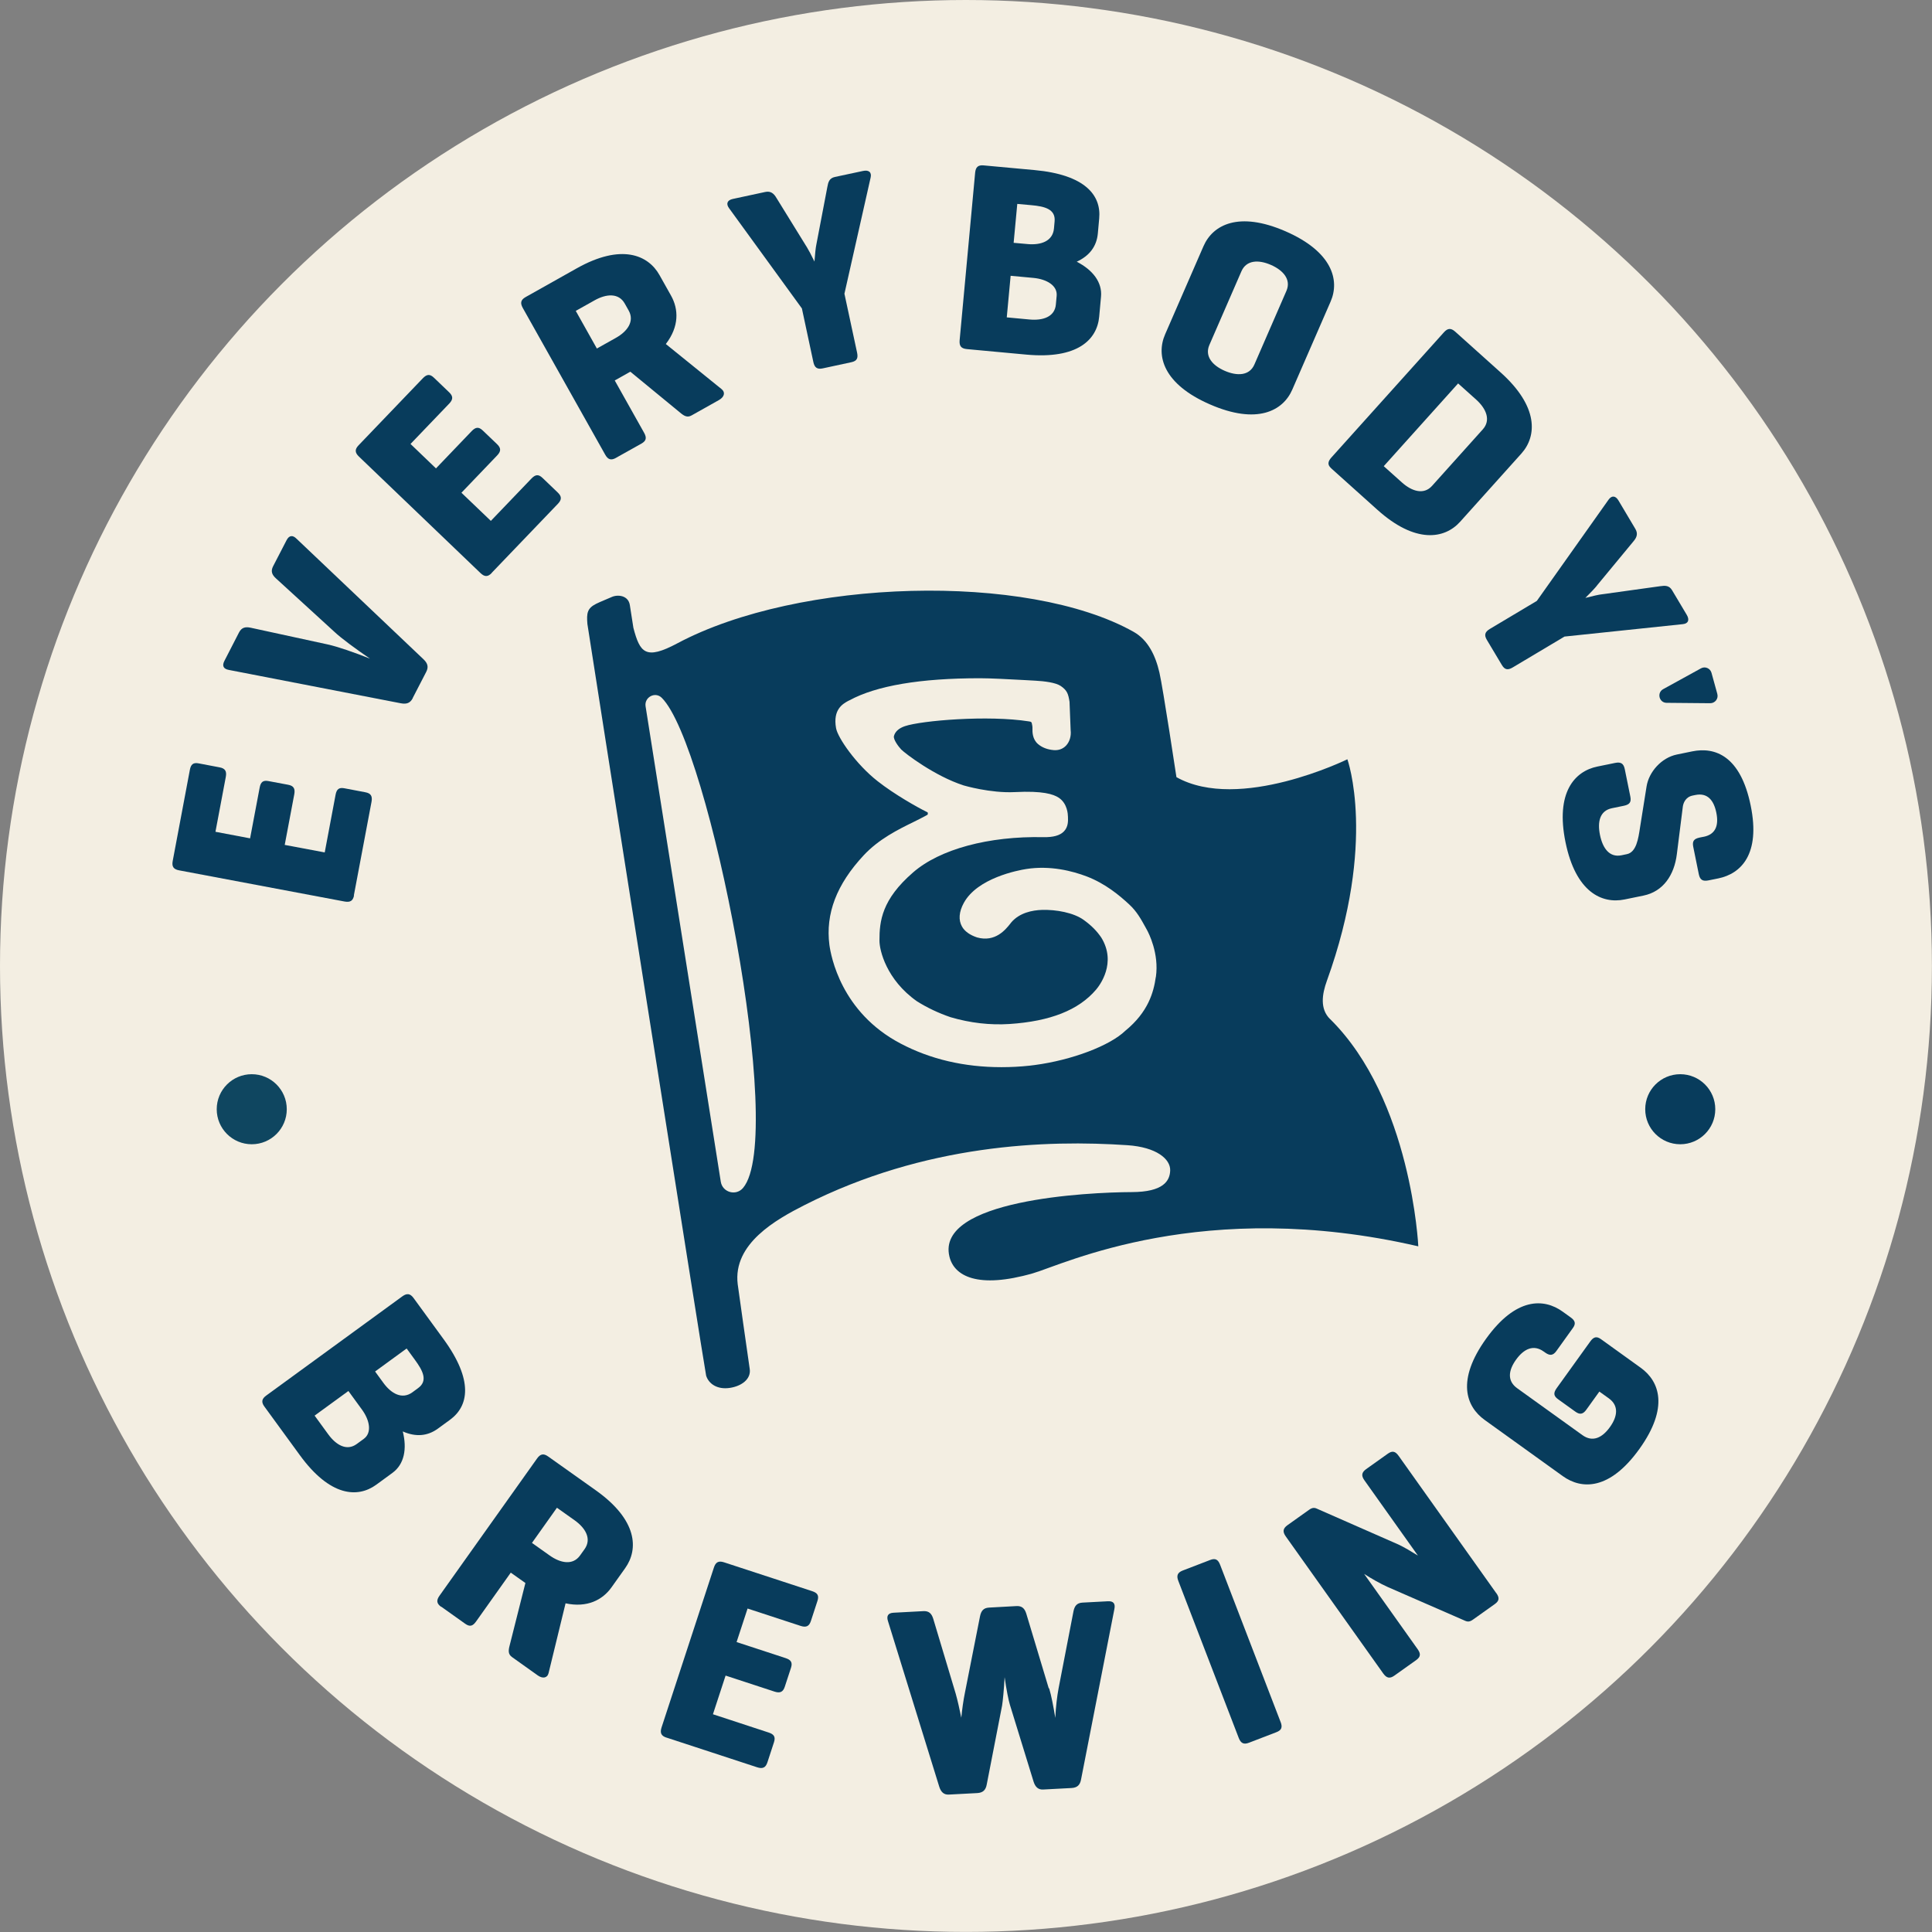
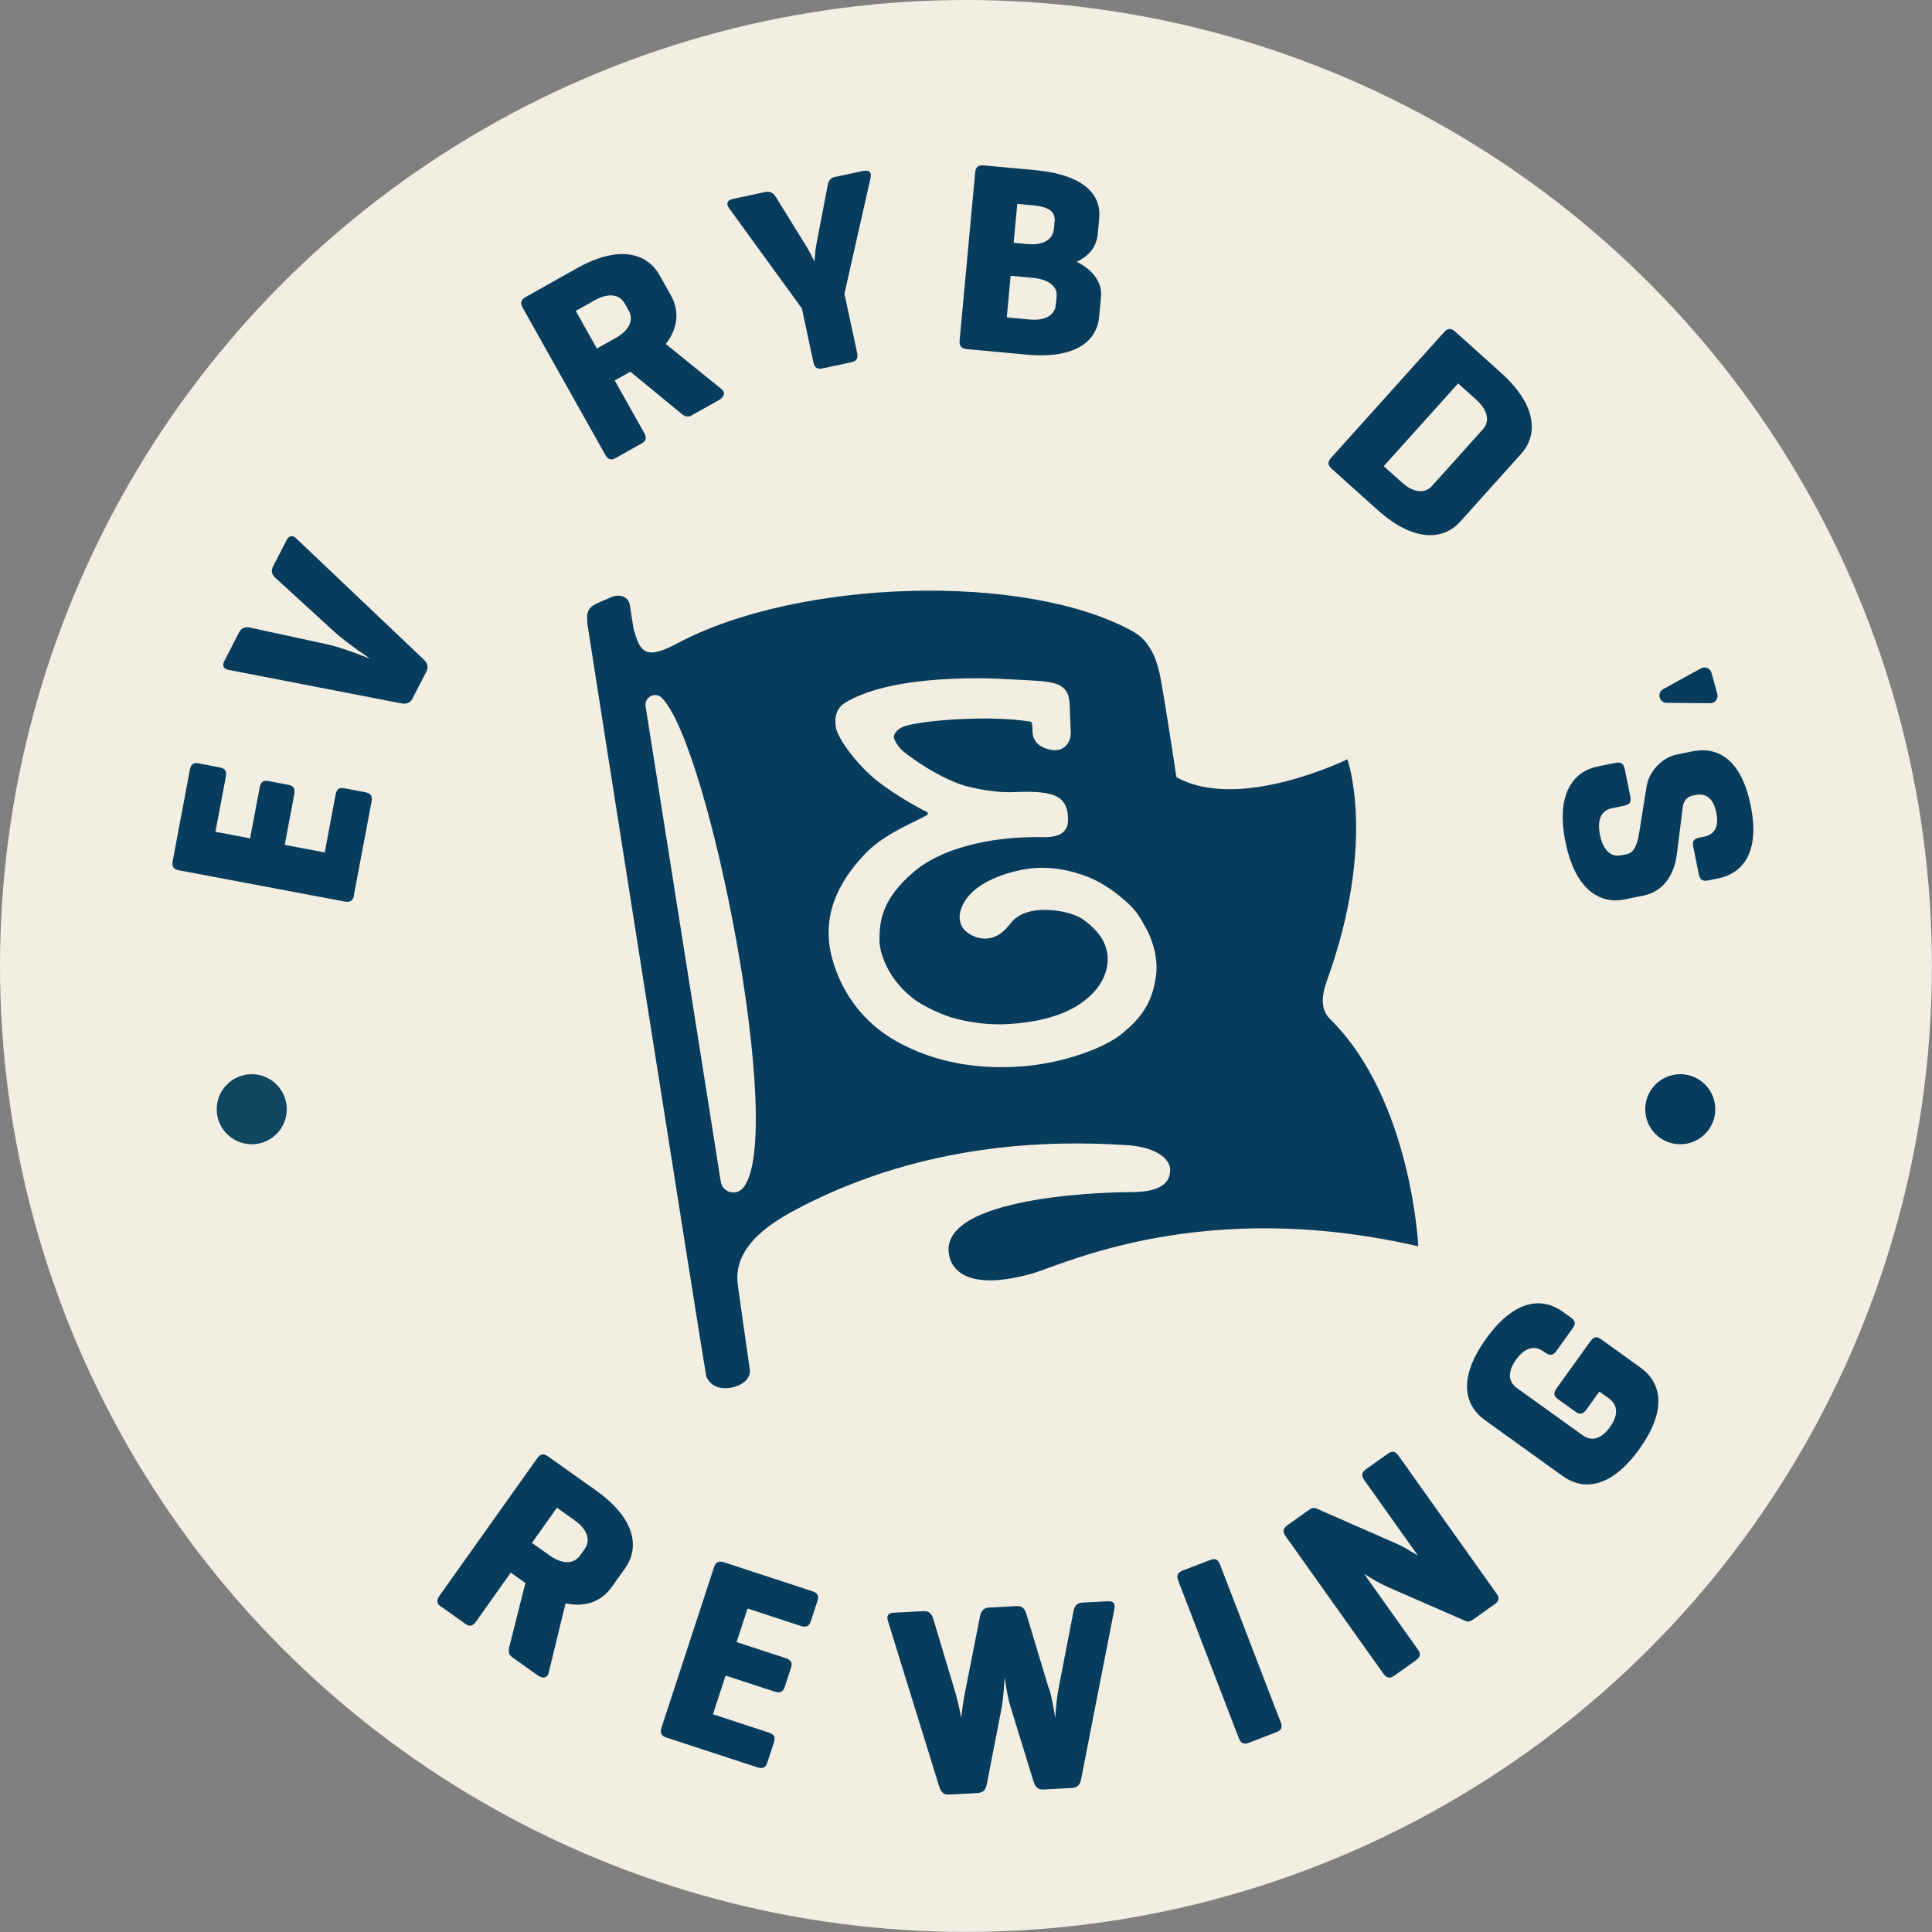
<svg xmlns="http://www.w3.org/2000/svg" id="Layer_1" viewBox="0 0 244.35 244.35">
  <rect x="0" y="0" width="244.35" height="244.35" fill="#808080" stroke="none" />
  <defs>
    <style>.cls-1{fill:#f3eee2;}.cls-2{fill:#083c5c;}.cls-3{fill:#0f4660;}</style>
  </defs>
  <circle class="cls-1" cx="122.17" cy="122.17" r="122.17" />
  <g>
    <g>
      <path class="cls-2" d="m44.78,113.23c-.13.71-.49.92-1.2.79l-20.91-3.94c-.71-.13-.96-.46-.83-1.17l2.17-11.53c.13-.71.43-.97,1.13-.83l2.63.5c.71.13.92.49.79,1.2l-1.31,6.95,4.38.83,1.21-6.41c.13-.71.43-.97,1.13-.83l2.46.46c.71.13.92.49.79,1.2l-1.21,6.41,5.06.95,1.37-7.28c.13-.71.43-.97,1.13-.83l2.63.5c.71.13.92.49.79,1.2l-2.24,11.87Z" />
      <path class="cls-2" d="m52.21,88.29c-.33.64-.79.79-1.5.66l-21.76-4.22c-.67-.12-.9-.5-.57-1.14l1.85-3.6c.33-.64.81-.74,1.47-.6l9.72,2.11c1.32.29,3.38,1.01,5.37,1.8-1.8-1.23-3.62-2.56-4.53-3.42l-7.35-6.72c-.5-.45-.7-.9-.37-1.54l1.7-3.29c.33-.64.78-.68,1.26-.2l16.07,15.26c.52.5.66.96.33,1.6l-1.7,3.29Z" />
-       <path class="cls-2" d="m62.19,72.47c-.5.52-.91.5-1.43,0l-15.36-14.72c-.52-.5-.55-.91-.05-1.43l8.12-8.47c.5-.52.89-.58,1.41-.08l1.93,1.85c.52.5.5.91,0,1.43l-4.89,5.1,3.22,3.09,4.51-4.71c.5-.52.89-.58,1.41-.08l1.81,1.73c.52.5.5.91,0,1.43l-4.51,4.71,3.72,3.56,5.13-5.35c.5-.52.89-.58,1.41-.08l1.93,1.85c.52.5.5.91,0,1.43l-8.36,8.72Z" />
      <path class="cls-2" d="m77.91,57.91c-.63.35-1.02.22-1.37-.41l-10.42-18.55c-.35-.63-.26-1.03.36-1.38l6.46-3.63c5.62-3.16,9.03-1.72,10.47.85l1.46,2.6c.96,1.71,1.05,3.9-.66,6.12l7.06,5.71c.51.42.32,1-.33,1.37l-3.47,1.95c-.54.3-.93.09-1.46-.36l-6.29-5.17-1.97,1.11,3.71,6.61c.35.63.29,1.02-.33,1.37l-3.23,1.81Zm-5.09-18.59l2.67,4.76,2.39-1.34c1.47-.82,2.4-2.1,1.63-3.47l-.49-.87c-.77-1.38-2.35-1.24-3.81-.42l-2.39,1.34Z" />
      <path class="cls-2" d="m102.01,31.19c.21.34.62,1.1,1,1.89.07-.96.15-1.75.24-2.16l1.39-7.28c.11-.62.25-1.11.96-1.26l3.56-.76c.7-.15,1.12.15.95.85l-3.31,14.68,1.6,7.45c.15.7-.02,1.06-.72,1.21l-3.62.78c-.7.15-1.04-.09-1.19-.8l-1.45-6.78-9.22-12.69c-.4-.55-.22-1.01.49-1.16l4.09-.88c.7-.15,1.09.19,1.42.75l3.81,6.17Z" />
      <path class="cls-2" d="m122.27,44.15c-.72-.07-.96-.4-.9-1.12l1.96-21.18c.07-.72.37-1,1.09-.93l6.42.59c6.42.59,8.46,3.2,8.18,6.13l-.17,1.88c-.15,1.64-1.05,2.83-2.67,3.58,2.04,1.05,3.24,2.61,3.07,4.42l-.23,2.53c-.27,2.94-2.77,5.39-9.2,4.8l-7.55-.7Zm5.55-9.27l-.49,5.26,2.9.27c1.67.15,3.17-.33,3.31-1.9l.1-1.09c.12-1.3-1.25-2.11-2.93-2.27l-2.9-.27Zm.84-9.09l-.46,4.92,1.78.16c1.67.15,3.17-.36,3.32-1.97l.08-.89c.15-1.57-1.27-1.91-2.94-2.06l-1.78-.16Z" />
-       <path class="cls-2" d="m152.21,31.14c1.18-2.71,4.45-4.46,10.37-1.89,5.92,2.58,6.89,6.18,5.71,8.89l-4.85,11.14c-1.18,2.71-4.48,4.45-10.4,1.87-5.92-2.57-6.86-6.17-5.68-8.87l4.85-11.14Zm10.49,5.65c.63-1.45-.43-2.62-1.97-3.29s-3.09-.63-3.72.81l-4.05,9.31c-.63,1.45.4,2.61,1.94,3.28s3.12.65,3.75-.8l4.05-9.31Z" />
      <path class="cls-2" d="m168.34,59.2c-.46-.41-.41-.83.05-1.34l14.22-15.82c.48-.54.89-.58,1.43-.1l5.77,5.18c4.8,4.31,4.58,8.04,2.61,10.24l-7.75,8.63c-1.97,2.19-5.66,2.8-10.46-1.51l-5.87-5.27Zm16.07-10.7l-9.4,10.46,2.3,2.06c1.25,1.12,2.76,1.6,3.81.43l6.42-7.15c1.05-1.17.42-2.62-.83-3.75l-2.3-2.06Z" />
-       <path class="cls-2" d="m201.98,74.06c-.25.31-.84.94-1.47,1.56.94-.24,1.71-.42,2.12-.46l7.34-1.02c.62-.09,1.13-.11,1.5.5l1.86,3.12c.37.62.22,1.11-.5,1.18l-14.96,1.57-6.54,3.9c-.62.37-1.01.32-1.38-.3l-1.9-3.18c-.37-.62-.24-1.01.37-1.38l5.95-3.55,9.07-12.8c.39-.55.88-.53,1.25.09l2.14,3.6c.37.62.17,1.1-.25,1.59l-4.62,5.59Z" />
      <path class="cls-2" d="m215.49,105.83c1.55-.32,1.9-1.51,1.58-3.06-.32-1.55-1.11-2.54-2.66-2.22l-.34.07c-.91.19-1.17.97-1.23,1.37l-.76,6.04c-.33,2.66-1.73,4.73-4.22,5.24l-2.39.49c-2.89.59-6.18-.94-7.47-7.23-1.29-6.29,1.14-8.99,4.03-9.58l2.25-.46c.71-.14,1.06.06,1.21.77l.71,3.5c.14.71-.11,1-.82,1.15l-1.51.31c-1.55.32-1.85,1.74-1.51,3.39s1.18,2.88,2.73,2.56l.67-.14c1.21-.25,1.45-1.98,1.66-3.35l.83-5.21c.29-1.84,1.88-3.64,3.83-4.04l1.95-.4c2.89-.59,6.11.57,7.39,6.86,1.26,6.15-1.22,8.62-4.11,9.21l-1.24.25c-.71.14-1.06-.06-1.21-.77l-.71-3.5c-.14-.71.11-1,.82-1.15l.5-.1Z" />
      <path class="cls-2" d="m217.2,87.77l-.74-2.68c-.16-.57-.81-.85-1.33-.56l-4.78,2.63c-.83.46-.51,1.72.43,1.73l5.52.05c.61,0,1.06-.57.9-1.16Z" />
    </g>
    <g>
-       <path class="cls-2" d="m33.44,177.9c-.42-.58-.34-.99.25-1.41l17.19-12.53c.58-.42.99-.38,1.42.2l3.8,5.21c3.8,5.21,3.19,8.46.81,10.2l-1.52,1.11c-1.33.97-2.82,1.08-4.45.36.56,2.22.18,4.15-1.29,5.23l-2.05,1.5c-2.38,1.74-5.88,1.49-9.68-3.73l-4.47-6.13Zm10.62-1.97l-4.27,3.11,1.72,2.36c.99,1.36,2.34,2.16,3.61,1.23l.89-.65c1.05-.77.76-2.34-.23-3.7l-1.72-2.36Zm7.37-5.38l-3.99,2.91,1.05,1.44c.99,1.36,2.37,2.14,3.67,1.19l.72-.53c1.28-.93.59-2.22-.4-3.57l-1.05-1.44Z" />
      <path class="cls-2" d="m55.8,203.23c-.59-.42-.63-.83-.21-1.42l12.33-17.34c.42-.59.82-.68,1.41-.26l6.04,4.29c5.26,3.74,5.41,7.43,3.7,9.83l-1.73,2.43c-1.13,1.59-3.08,2.61-5.81,2.02l-2.15,8.83c-.16.64-.76.72-1.38.28l-3.24-2.31c-.5-.36-.48-.8-.3-1.48l1.99-7.89-1.85-1.31-4.39,6.18c-.42.59-.79.7-1.38.28l-3.02-2.15Zm14.64-12.54l-3.16,4.45,2.24,1.59c1.37.97,2.92,1.28,3.84,0l.58-.81c.91-1.29.12-2.65-1.25-3.63l-2.24-1.59Z" />
      <path class="cls-2" d="m84.3,219.77c-.68-.22-.85-.6-.63-1.29l6.62-20.22c.22-.68.58-.89,1.27-.67l11.15,3.65c.68.22.9.55.68,1.23l-.83,2.54c-.22.68-.6.85-1.29.63l-6.72-2.2-1.39,4.24,6.2,2.03c.68.22.9.55.68,1.23l-.78,2.38c-.22.68-.6.85-1.29.63l-6.2-2.03-1.6,4.89,7.04,2.31c.68.22.9.55.68,1.23l-.83,2.54c-.22.68-.6.85-1.29.63l-11.48-3.76Z" />
      <path class="cls-2" d="m132.69,213.53c.29.95.54,2.31.78,3.74.06-1.41.23-2.76.42-3.77l1.88-9.72c.14-.66.42-1.05,1.14-1.09l3.22-.17c.72-.04.95.33.81.99l-4.21,21.53c-.13.73-.49,1.06-1.21,1.1l-3.6.19c-.62.03-.98-.33-1.19-.97l-3-9.74c-.17-.54-.45-1.93-.67-3.5-.09,1.59-.22,2.97-.32,3.59l-1.94,9.97c-.13.73-.49,1.06-1.21,1.1l-3.6.19c-.62.03-.98-.33-1.19-.97l-6.49-20.96c-.21-.64-.02-1.03.7-1.07l3.77-.2c.72-.04,1.05.32,1.25.96l2.84,9.47c.25.88.48,1.93.71,3.05.11-1.11.26-2.18.45-3.12l1.92-9.72c.14-.66.42-1.05,1.14-1.09l3.46-.19c.72-.04,1.05.32,1.25.96l2.84,9.44Z" />
      <path class="cls-2" d="m161.96,217.77c.26.67.15,1.05-.53,1.31l-3.46,1.33c-.67.26-1.04.07-1.3-.6l-7.64-19.86c-.26-.67-.11-1.06.56-1.32l3.46-1.33c.67-.26,1.01-.06,1.27.62l7.64,19.86Z" />
      <path class="cls-2" d="m189.24,201.48c.42.59.4.98-.19,1.4l-2.74,1.95c-.42.3-.67.31-1.03.15l-9.76-4.26c-.98-.44-2.13-1.1-2.99-1.66l6.76,9.51c.42.59.4.98-.19,1.4l-2.74,1.95c-.59.42-.99.32-1.41-.26l-12.33-17.34c-.42-.59-.37-1,.21-1.42l2.74-1.95c.36-.26.64-.29.94-.16l10.35,4.55c.75.35,1.71.93,2.47,1.4l-6.76-9.51c-.42-.59-.37-1,.21-1.42l2.74-1.95c.59-.42.96-.31,1.38.28l12.33,17.34Z" />
      <path class="cls-2" d="m201.13,169.66c.42-.58.8-.7,1.38-.27l4.99,3.59c2.4,1.72,3.6,5.04-.16,10.28s-7.3,5.15-9.69,3.43l-9.86-7.09c-2.4-1.72-3.6-5.04.16-10.28s7.3-5.15,9.69-3.43l1,.72c.59.42.7.8.27,1.38l-2.06,2.87c-.42.59-.83.63-1.42.21l-.2-.14c-1.28-.92-2.51-.33-3.49,1.04-.98,1.37-1.13,2.69.15,3.61l8.25,5.93c1.28.92,2.49.35,3.47-1.01s1.15-2.72-.13-3.64l-1.2-.86-1.64,2.28c-.42.59-.82.68-1.41.25l-2.17-1.56c-.59-.42-.6-.81-.18-1.4l4.25-5.91Z" />
    </g>
    <circle class="cls-2" cx="212.51" cy="140.29" r="4.43" />
    <circle class="cls-3" cx="31.84" cy="140.29" r="4.43" />
    <path class="cls-2" d="m168.22,128.89c-1.3-1.28-1.02-3.14-.4-4.85,6.35-17.59,2.59-28.01,2.59-28.01,0,0-13.68,6.72-21.62,2.26,0,0-1.7-11.27-2.15-13.22-.5-2.17-1.45-4.14-3.27-5.16-13.43-7.55-42.33-6.74-57.71,1.46-4.02,2.14-4.72,1.19-5.55-1.96l-.45-2.88c-.19-1.24-1.54-1.37-2.3-1.02-.57.26-1.41.58-1.97.86-1.12.57-1.21,1.17-1.1,2.54.03.4,14.87,94.6,15.02,95.08.33,1.04,1.41,1.77,2.96,1.55,1.55-.22,2.75-1.15,2.55-2.41-.15-.93-1.52-10.72-1.52-10.72-.62-5.13,4.88-8.18,8.46-10,15.29-7.75,30.64-8.26,40.84-7.57,3.67.25,5.44,1.75,5.4,3.19-.04,1.33-.87,2.73-4.86,2.74-5.6.02-24.8.98-23.06,8.16.59,2.45,3.56,4.12,10.56,2.11,3.83-1.1,21.49-9.7,48.74-3.41,0,0-.85-18.55-11.14-28.73Zm-74.24,21.35c-.89,1.06-2.61.57-2.82-.79l-9.51-60.12c-.18-1.15,1.21-1.9,2.04-1.08,6,5.93,15.77,55.5,10.29,61.99Zm52.2-26.67c-.27,1.92-.96,4.43-3.85,6.79-1.94,1.89-6.77,3.72-11.46,4.34-.22.03-.44.05-.65.08-1.19.13-2.39.19-3.57.19-4.69,0-8.98-1-12.75-2.99-7.53-3.95-8.81-11.08-9-12.47-.51-3.95.91-7.66,4.33-11.33,1.92-2.06,4.35-3.26,6.31-4.22.55-.27,1.17-.58,1.67-.86.15-.08.16-.1.12-.35h0s-.21-.11-.21-.11c-1.08-.53-4-2.17-6.11-3.83-2.75-2.15-5.06-5.51-5.27-6.72-.42-2.37.86-3.07,1.55-3.45l.15-.07c3.41-1.85,8.96-2.79,16.5-2.79,1.37,0,3.71.13,5.6.23.52.03,1,.05,1.42.08,1.1.06,2.55.23,3.2.67.81.56.95.99,1.11,2l.14,3.59c.09.74-.13,1.48-.59,1.96-.41.42-.94.61-1.55.56-.81-.07-1.48-.33-1.99-.77-.71-.61-.71-1.53-.7-1.96,0-.07,0-.13,0-.17l-.02-.16v-.02s-.06-.3-.06-.3c-.02-.1-.04-.22-.35-.25-5.18-.82-13.59-.11-15.7.6-.77.26-1.25.7-1.39,1.26-.1.43.59,1.34.92,1.69.49.5,4.24,3.37,7.91,4.55,0,0,3.38,1,6.47.84,3.52-.18,4.87.26,5.56.72,1.09.74,1.14,2.08,1.15,2.41.02.51.05,1.27-.52,1.85-.5.51-1.34.74-2.56.72-6.96-.15-13.14,1.52-16.52,4.47-3.93,3.41-4.25,6.13-4.24,8.63,0,1.2.86,4.92,4.73,7.65,1.3.82,2.74,1.5,4.26,2.02,2.49.73,5,1.02,7.45.86,5.17-.34,8.75-1.76,10.95-4.34.46-.54,2.64-3.39.66-6.6-.53-.77-1.16-1.46-2.23-2.23-1.25-.9-3.46-1.32-5.29-1.26-1.18.04-2.81.35-3.86,1.58l-.14.18c-.57.72-1.89,2.37-4.19,1.72-.92-.31-1.56-.77-1.9-1.37-.47-.83-.39-1.87.23-3,1.72-3.15,6.86-4.12,7.88-4.28,3.05-.48,5.86.25,7.67.94,2.34.9,4.11,2.37,5.39,3.56.94.87,1.48,1.86,2.01,2.82l.22.4h0c.19.35,1.55,2.95,1.12,5.94Z" />
  </g>
</svg>